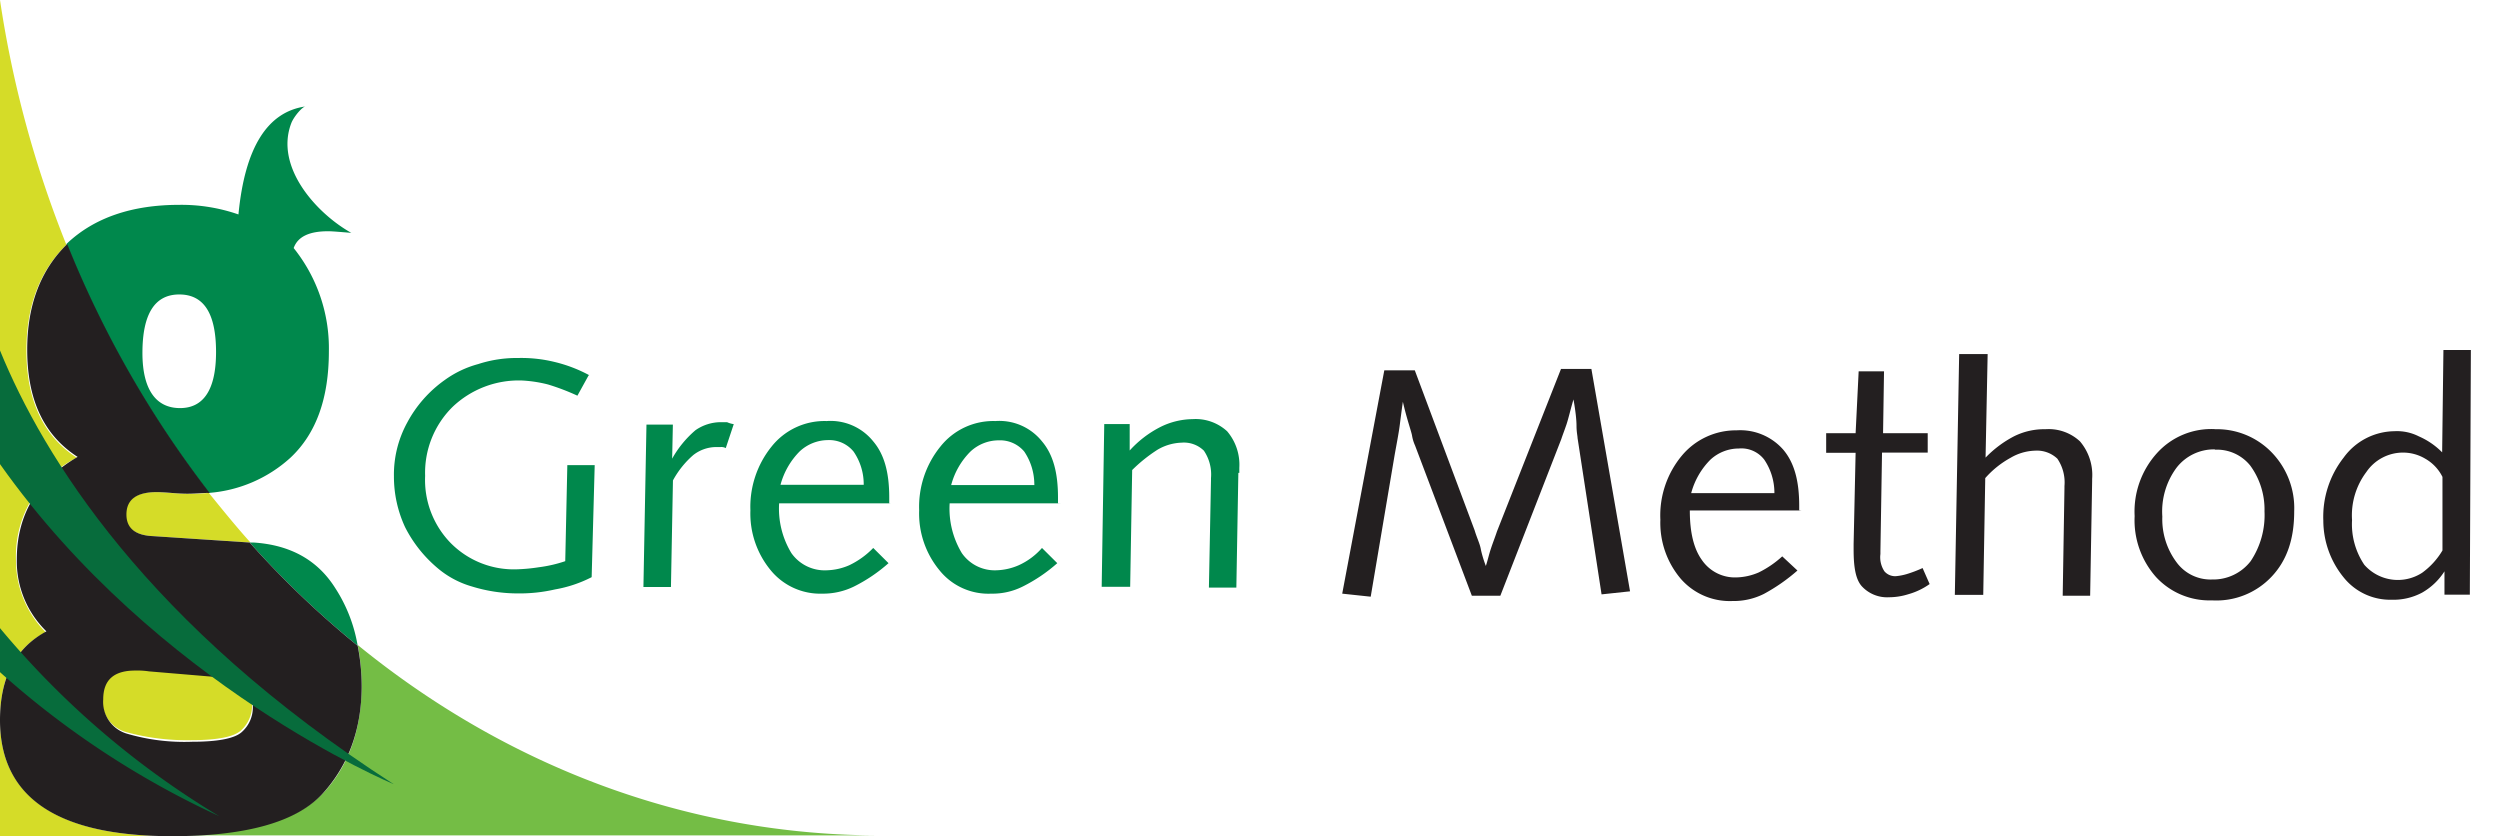
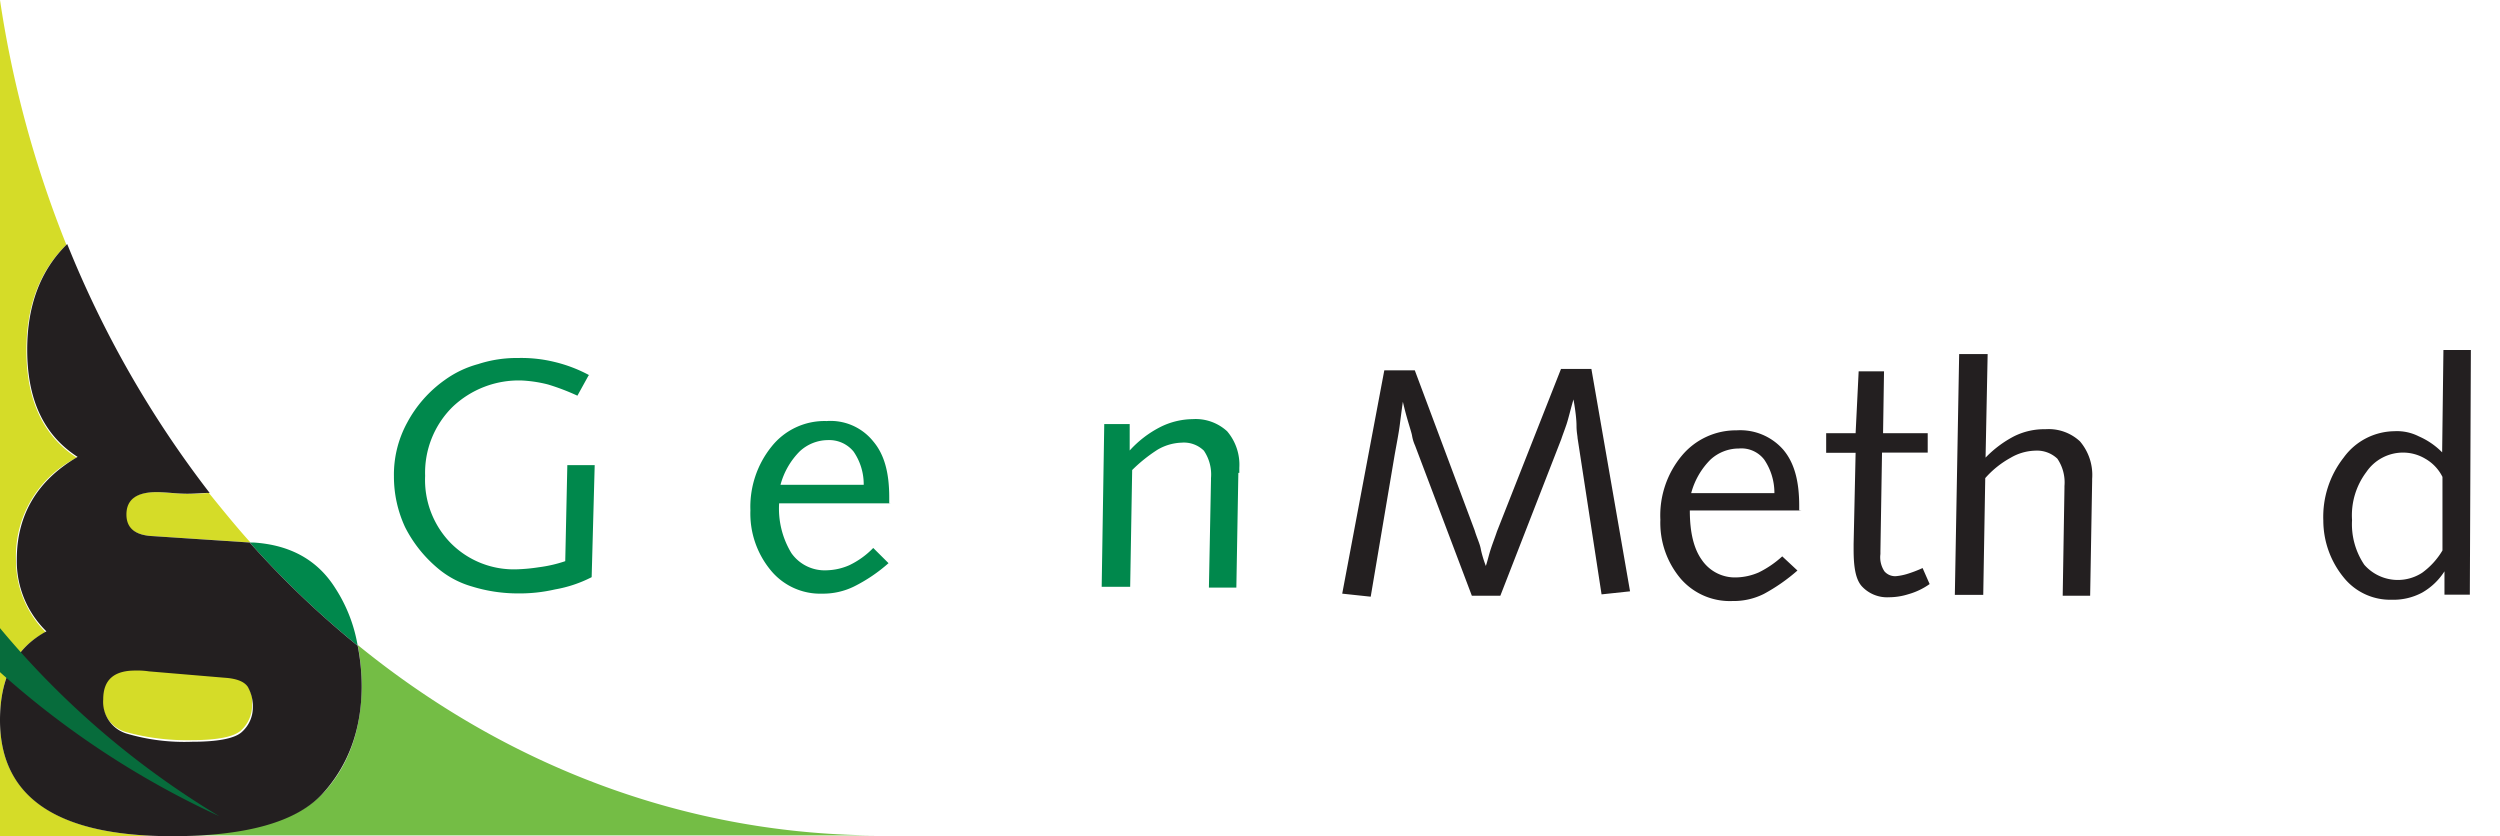
<svg xmlns="http://www.w3.org/2000/svg" id="Layer_1" data-name="Layer 1" viewBox="0 0 312.43 104.5">
  <defs>
    <style>.cls-1{fill:#00884c;}.cls-2{fill:#231f20;}.cls-3{fill:#74bd45;}.cls-4{fill:#d5dc28;}.cls-5{fill:#076c3c;}</style>
  </defs>
  <path class="cls-1" d="M73.56,46.91l-1.4,2.54a28.33,28.33,0,0,0-3.67-1.4,16.43,16.43,0,0,0-3.3-.5,12,12,0,0,0-8.63,3.3,11.56,11.56,0,0,0-3.43,8.62,11.29,11.29,0,0,0,3.18,8.38,11.09,11.09,0,0,0,8.24,3.3,22.12,22.12,0,0,0,2.79-.26,16.9,16.9,0,0,0,3.3-.76l.26-12h3.42l-.38,14a16,16,0,0,1-4.57,1.53,19.69,19.69,0,0,1-4.69.5A19.35,19.35,0,0,1,59,73.3a11.58,11.58,0,0,1-4.44-2.41,16.3,16.3,0,0,1-3.93-5,15,15,0,0,1-1.4-6.34,13.55,13.55,0,0,1,1.65-6.72,15.43,15.43,0,0,1,4.69-5.33,12.83,12.83,0,0,1,4.19-2,15.47,15.47,0,0,1,5-.76,17.45,17.45,0,0,1,4.57.5,17.92,17.92,0,0,1,4.31,1.65" />
-   <path class="cls-1" d="M91.7,53l-1,3a1.14,1.14,0,0,0-.64-.13h-.63a4.67,4.67,0,0,0-2.79,1,11.38,11.38,0,0,0-2.54,3.17l-.25,13.32H80.41l.38-20.3h3.3L84,57.32a12.93,12.93,0,0,1,2.92-3.56,5.58,5.58,0,0,1,3.17-1h.77a3.08,3.08,0,0,0,.88.25" />
  <path class="cls-1" d="M111.37,62.9h-14a10.7,10.7,0,0,0,1.53,6.22,5.09,5.09,0,0,0,4.44,2.15,7.47,7.47,0,0,0,2.79-.63,10.37,10.37,0,0,0,3-2.16l1.91,1.9a19.81,19.81,0,0,1-4.32,2.92,8.78,8.78,0,0,1-3.93.89,8,8,0,0,1-6.47-2.92,11.12,11.12,0,0,1-2.54-7.48,12,12,0,0,1,2.66-8,8.45,8.45,0,0,1,6.86-3.17,6.84,6.84,0,0,1,5.83,2.54c1.4,1.65,2,3.93,2,7v.76Zm-3.43-2.41a7.19,7.19,0,0,0-1.27-4.06A3.92,3.92,0,0,0,103.5,55a5.22,5.22,0,0,0-3.55,1.4,9.35,9.35,0,0,0-2.41,4.19h10.4Z" />
-   <path class="cls-1" d="M132.68,62.9h-14a10.78,10.78,0,0,0,1.52,6.22,5,5,0,0,0,4.31,2.15,7.47,7.47,0,0,0,2.8-.63,8.56,8.56,0,0,0,2.91-2.16l1.91,1.9a19.81,19.81,0,0,1-4.32,2.92,8.41,8.41,0,0,1-3.93.89,7.84,7.84,0,0,1-6.47-2.92,11.12,11.12,0,0,1-2.54-7.48,11.93,11.93,0,0,1,2.67-8,8.43,8.43,0,0,1,6.85-3.17,6.83,6.83,0,0,1,5.83,2.54c1.4,1.65,2,3.93,2,7v.76Zm-3.42-2.41A7.35,7.35,0,0,0,128,56.43a3.94,3.94,0,0,0-3.17-1.4,5.18,5.18,0,0,0-3.55,1.4,9.26,9.26,0,0,0-2.41,4.19h10.4Z" />
  <path class="cls-1" d="M154.76,59.09l-.25,14.34h-3.43L151.34,60v-.25a5.29,5.29,0,0,0-.89-3.43,3.57,3.57,0,0,0-2.79-1,6.31,6.31,0,0,0-3,.88,19.07,19.07,0,0,0-3.17,2.54l-.25,14.59h-3.56L138,53h3.18v3.3a13.31,13.31,0,0,1,3.8-2.92,9.23,9.23,0,0,1,4.06-1,5.82,5.82,0,0,1,4.32,1.52,6.45,6.45,0,0,1,1.52,4.57v.63Z" />
  <path class="cls-2" d="M173,46.28h3.81l7.48,20c.26.89.64,1.65.76,2.29s.39,1.52.64,2.16c.25-.77.38-1.4.63-2.16s.51-1.4.76-2.16l8-20.3h3.8l4.83,27.79-3.56.38-3-19.54c0-.25-.13-.76-.13-1.52s-.13-1.91-.38-3.3c-.38,1.27-.63,2.41-.89,3.17s-.51,1.4-.63,1.78L187.5,74.45h-3.56l-7.1-18.78a4.89,4.89,0,0,1-.38-1.27c-.13-.64-.64-2-1.14-4.19-.13.89-.26,1.9-.39,2.92s-.38,2.28-.63,3.68l-3,17.76-3.56-.38Z" />
  <path class="cls-2" d="M225.18,63.79h-14c0,2.79.51,4.82,1.52,6.21a5,5,0,0,0,4.32,2.16,7.42,7.42,0,0,0,2.79-.63,12.51,12.51,0,0,0,2.92-2l1.9,1.77a22.66,22.66,0,0,1-4.19,2.92,8.41,8.41,0,0,1-3.93.89,8.12,8.12,0,0,1-6.47-2.79,10.8,10.8,0,0,1-2.54-7.36,11.67,11.67,0,0,1,2.67-8,8.8,8.8,0,0,1,6.85-3.18,7.15,7.15,0,0,1,5.83,2.41c1.4,1.65,2,3.94,2,7v.64Zm-3.43-2.29a7.4,7.4,0,0,0-1.27-4.06,3.6,3.6,0,0,0-3.17-1.39,5.24,5.24,0,0,0-3.55,1.39,9.31,9.31,0,0,0-2.41,4.19h10.4Z" />
  <path class="cls-2" d="M232.28,46.41h3.17l-.12,7.73h5.58v2.42H235.2L235,68.86v.38a3.18,3.18,0,0,0,.5,2.16A1.76,1.76,0,0,0,237,72a7,7,0,0,0,1.27-.25,15.71,15.71,0,0,0,2-.76l.88,2a8.61,8.61,0,0,1-2.66,1.27,8.08,8.08,0,0,1-2.41.38,4.3,4.3,0,0,1-3.43-1.4c-.76-.88-1-2.41-1-4.56V68l.25-11.41h-3.68V54.14h3.68Z" />
  <path class="cls-2" d="M244.84,44.25h3.56l-.26,12.94a13.74,13.74,0,0,1,3.55-2.66,8.45,8.45,0,0,1,3.94-.89,5.74,5.74,0,0,1,4.31,1.52,6.49,6.49,0,0,1,1.52,4.69v.26l-.25,14.34h-3.43L258,61v-.26a5.27,5.27,0,0,0-.89-3.42,3.71,3.71,0,0,0-2.79-1,6.36,6.36,0,0,0-3.05.89,11.7,11.7,0,0,0-3.17,2.54l-.25,14.59h-3.55Z" />
-   <path class="cls-2" d="M276.82,53.64a9.53,9.53,0,0,1,7.1,2.92,10,10,0,0,1,2.79,7.35c0,3.43-.89,6.09-2.79,8.12a9.48,9.48,0,0,1-7.48,3,9.09,9.09,0,0,1-7-2.92,10.69,10.69,0,0,1-2.67-7.61,10.88,10.88,0,0,1,2.79-7.87,9.13,9.13,0,0,1,7.24-3m0,2.53A5.92,5.92,0,0,0,272,58.46a9.2,9.2,0,0,0-1.77,6.09A9,9,0,0,0,272,70.26a5.27,5.27,0,0,0,4.45,2.16,5.91,5.91,0,0,0,4.82-2.29A10.33,10.33,0,0,0,283,63.91a9.31,9.31,0,0,0-1.77-5.71,5.34,5.34,0,0,0-4.44-2" />
  <path class="cls-2" d="M305.36,43.74h3.43l-.13,30.58h-3.17V71.4a8,8,0,0,1-2.79,2.66,7.6,7.6,0,0,1-3.81.89,7.45,7.45,0,0,1-6-2.79,11.26,11.26,0,0,1-2.54-7.1,12,12,0,0,1,2.54-7.87,7.94,7.94,0,0,1,6.34-3.3,6,6,0,0,1,3.05.64,9.34,9.34,0,0,1,2.92,2Zm-.12,15.86a5.36,5.36,0,0,0-2.16-2.28,5.42,5.42,0,0,0-2.79-.76A5.55,5.55,0,0,0,295.72,59a9,9,0,0,0-1.78,6,9.07,9.07,0,0,0,1.53,5.58,5.58,5.58,0,0,0,7.23,1,9.29,9.29,0,0,0,2.54-2.79Z" />
  <path class="cls-3" d="M44.7,80.6a27.34,27.34,0,0,1,.5,5c0,5.5-1.6,10.1-4.8,13.5s-9.5,5.3-18.8,5.3h88.8c-24.6.1-47.3-8.8-65.7-23.8" />
  <path class="cls-4" d="M5.7,79A12.63,12.63,0,0,1,2,70,13.69,13.69,0,0,1,9.6,57.2C5.4,54.5,3.3,50,3.3,43.8c0-5.6,1.7-10,5-13.2A135.48,135.48,0,0,1,0,0V90c0-5.3,1.9-9,5.7-11M19.1,67l12.2.8c-1.8-2-3.5-4.1-5.2-6.2a25.28,25.28,0,0,1-2.8.1c-.1,0-.8,0-2-.1s-1.7-.1-1.8-.1c-2.5,0-3.8.9-3.8,2.8,0,1.7,1.2,2.6,3.4,2.7M0,90v14.5H21.5C7.2,104.5,0,99.6,0,90m30.9-4.3c-.4-.7-1.4-1.1-2.9-1.2l-9.5-.8c-.6,0-1.1-.1-1.7-.1-2.7,0-4,1.2-4,3.6a4.06,4.06,0,0,0,3,4.3,28.67,28.67,0,0,0,8.1,1c3.2,0,5.3-.4,6.2-1.2A4.22,4.22,0,0,0,31.5,88a3.22,3.22,0,0,0-.6-2.3" />
-   <path class="cls-1" d="M36.3,57.2c3.2-3,4.8-7.4,4.8-13.3A20,20,0,0,0,36.7,31c.5-1.4,1.9-2.1,4.3-2.1.6,0,1.6.1,2.9.2-4.3-2.4-9.6-8.2-7.5-13.7.3-.8,1.4-2.1,1.8-2.1q-7.2,1-8.4,13.5a21.67,21.67,0,0,0-7.4-1.2c-5.9,0-10.6,1.6-14,4.8l-.1.1A130.32,130.32,0,0,0,26.1,61.6a17.08,17.08,0,0,0,10.2-4.4M17.8,44.1c0-4.8,1.5-7.3,4.6-7.3S27,39.2,27,44c0,4.6-1.5,7-4.5,7s-4.7-2.3-4.7-6.9" />
  <path class="cls-1" d="M41.9,73.5q-3.3-5.25-10.2-5.7h-.5A117.23,117.23,0,0,0,44.7,80.7a19,19,0,0,0-2.8-7.2" />
  <path class="cls-2" d="M45.2,85.7a26.48,26.48,0,0,0-.5-5A117.23,117.23,0,0,1,31.2,67.8L19.1,67q-3.3-.15-3.3-2.7c0-1.9,1.3-2.8,3.8-2.8,0,0,.6,0,1.8.1s1.9.1,2,.1c1,0,1.9-.1,2.8-.1A130.32,130.32,0,0,1,8.4,30.5c-3.3,3.2-5,7.6-5,13.2,0,6.3,2.1,10.7,6.3,13.4-5,2.9-7.6,7.2-7.6,12.8a12.23,12.23,0,0,0,3.7,9C1.9,81,0,84.7,0,90c0,9.7,7.2,14.5,21.5,14.5,9.3,0,15.6-1.8,18.8-5.3s4.9-8,4.9-13.5m-15,5.8c-.9.8-3,1.2-6.2,1.2a25.43,25.43,0,0,1-8.1-1,4.14,4.14,0,0,1-3-4.3c0-2.4,1.3-3.6,4-3.6a9.7,9.7,0,0,1,1.7.1l9.5.8c1.5.1,2.5.5,2.9,1.2a4.87,4.87,0,0,1,.6,2.5,4.1,4.1,0,0,1-1.4,3.1" />
-   <path class="cls-5" d="M0,58H0C19.6,85.7,49.2,98,49.2,98,18.3,78.1,5.4,57,0,43.8H0Z" />
  <path class="cls-5" d="M0,78.5V84a110.05,110.05,0,0,0,27.4,18A107.72,107.72,0,0,1,0,78.5" />
</svg>